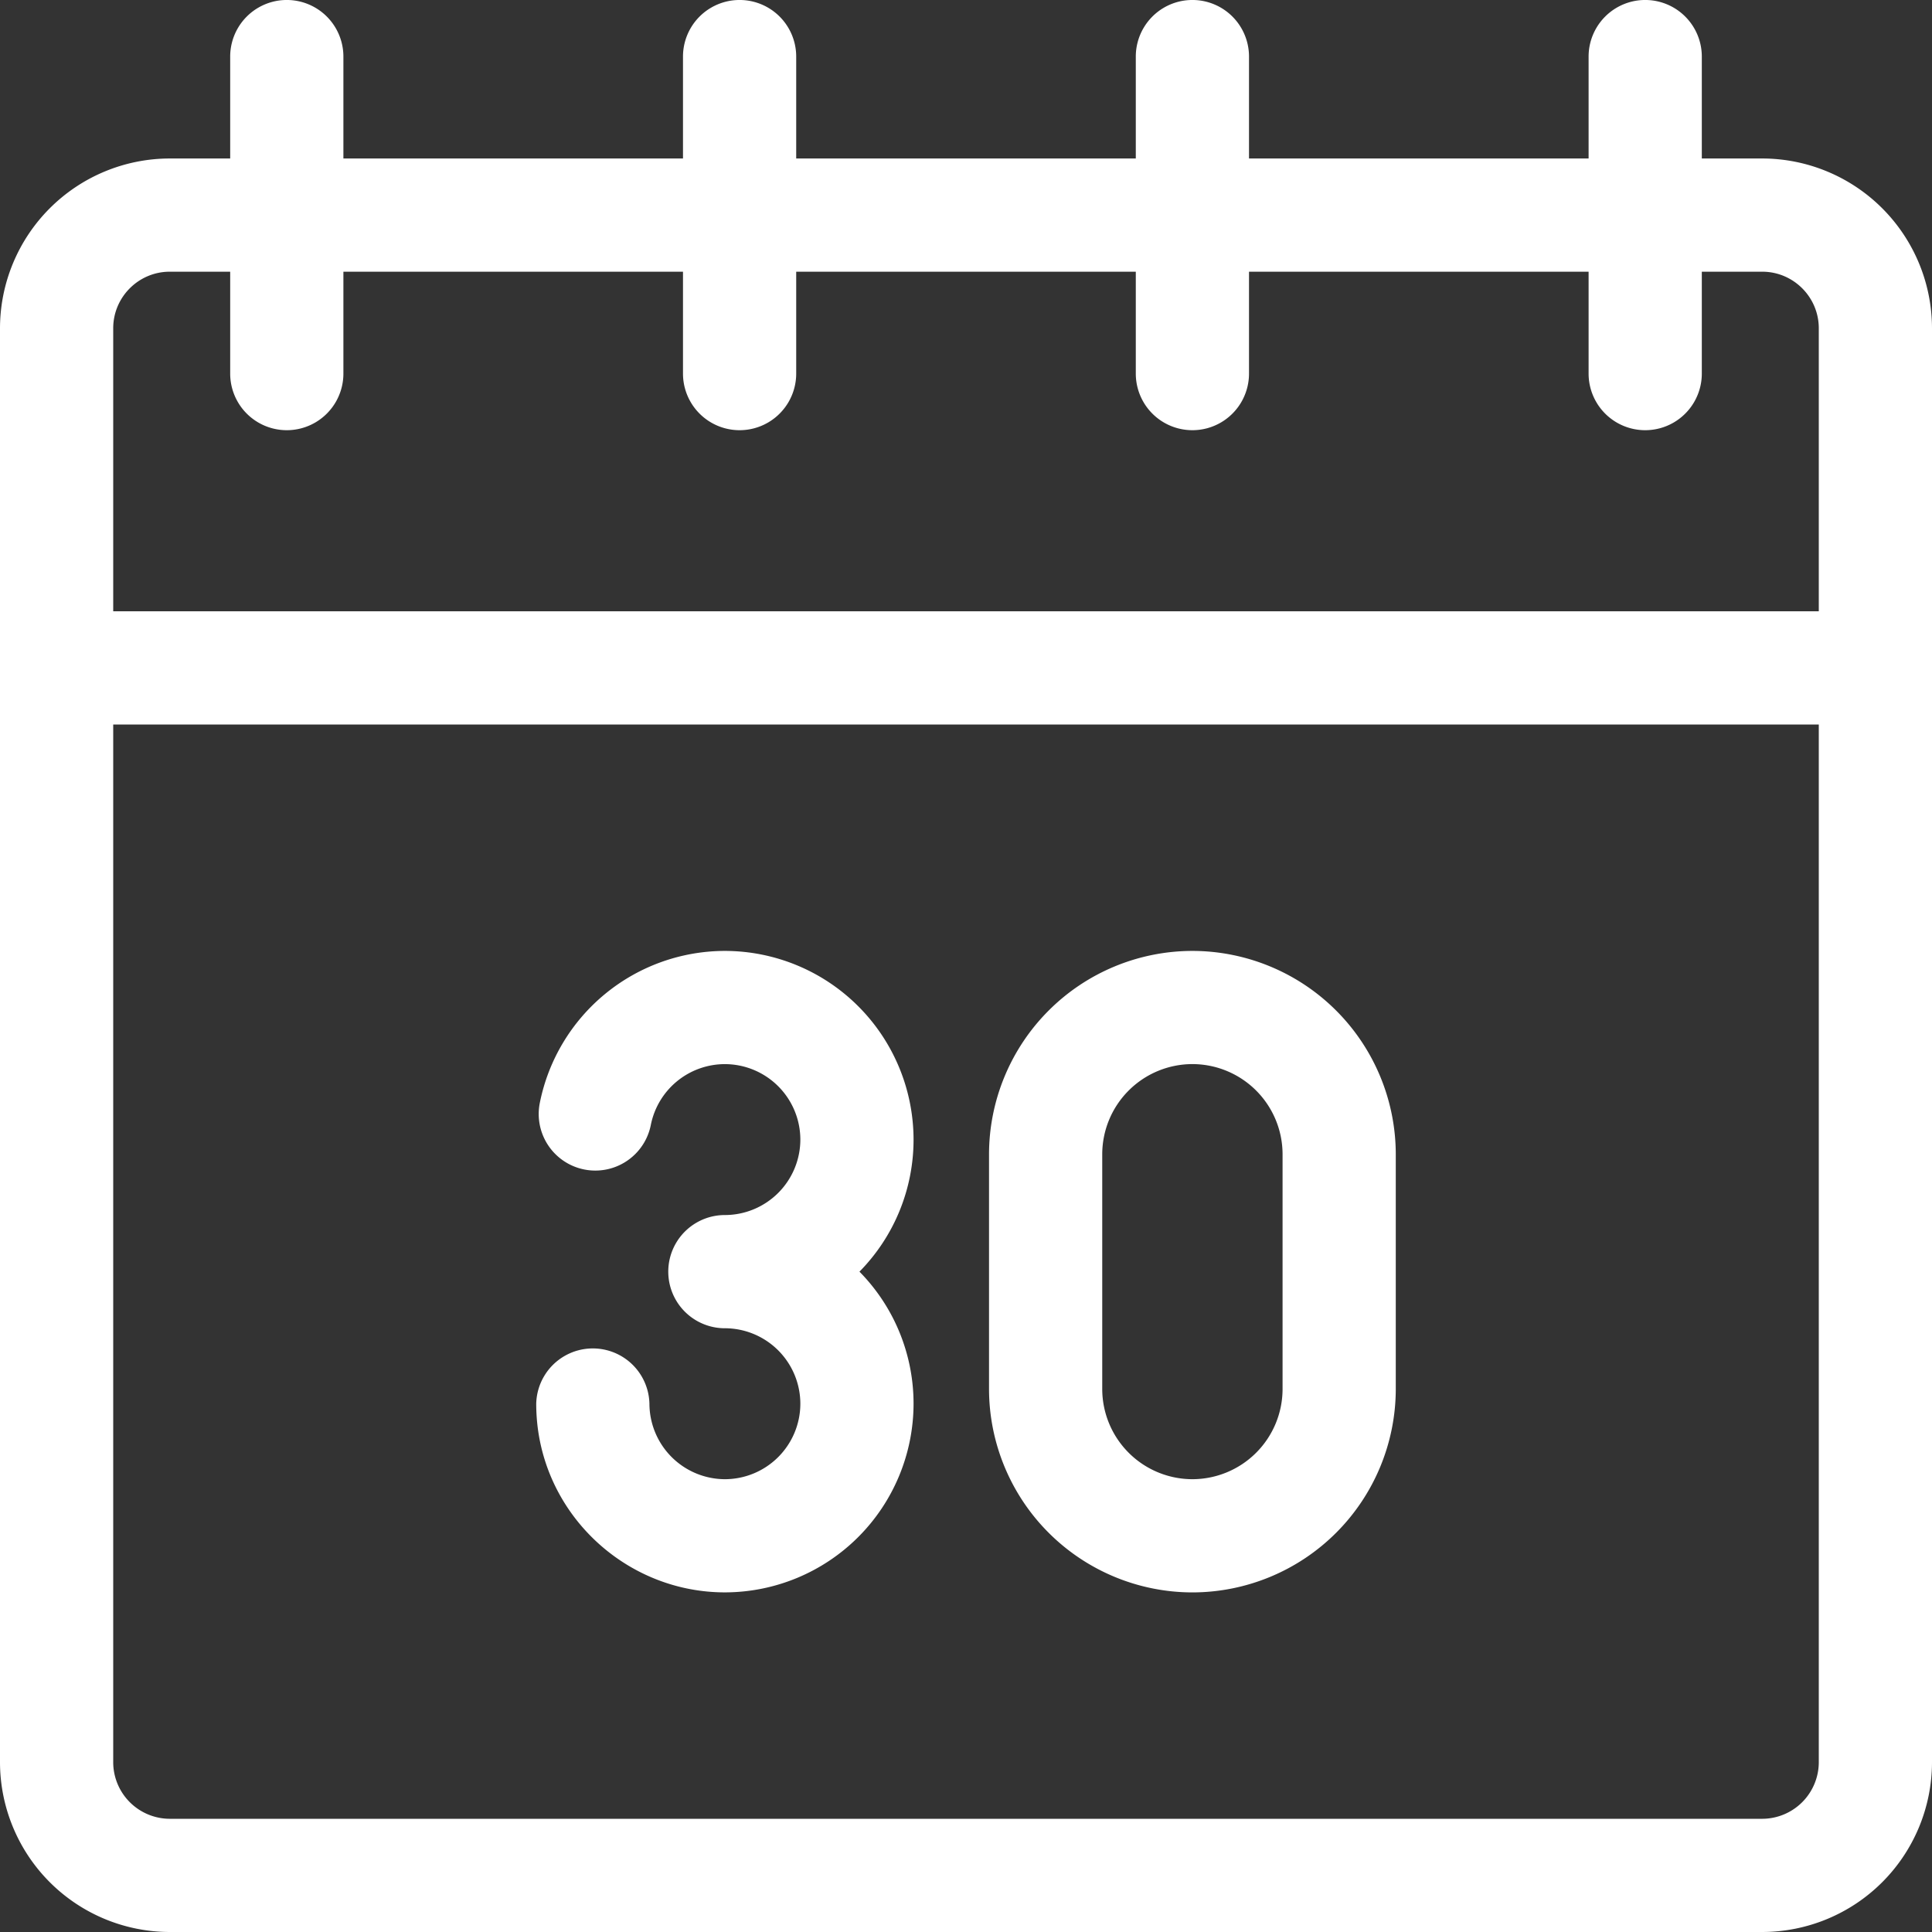
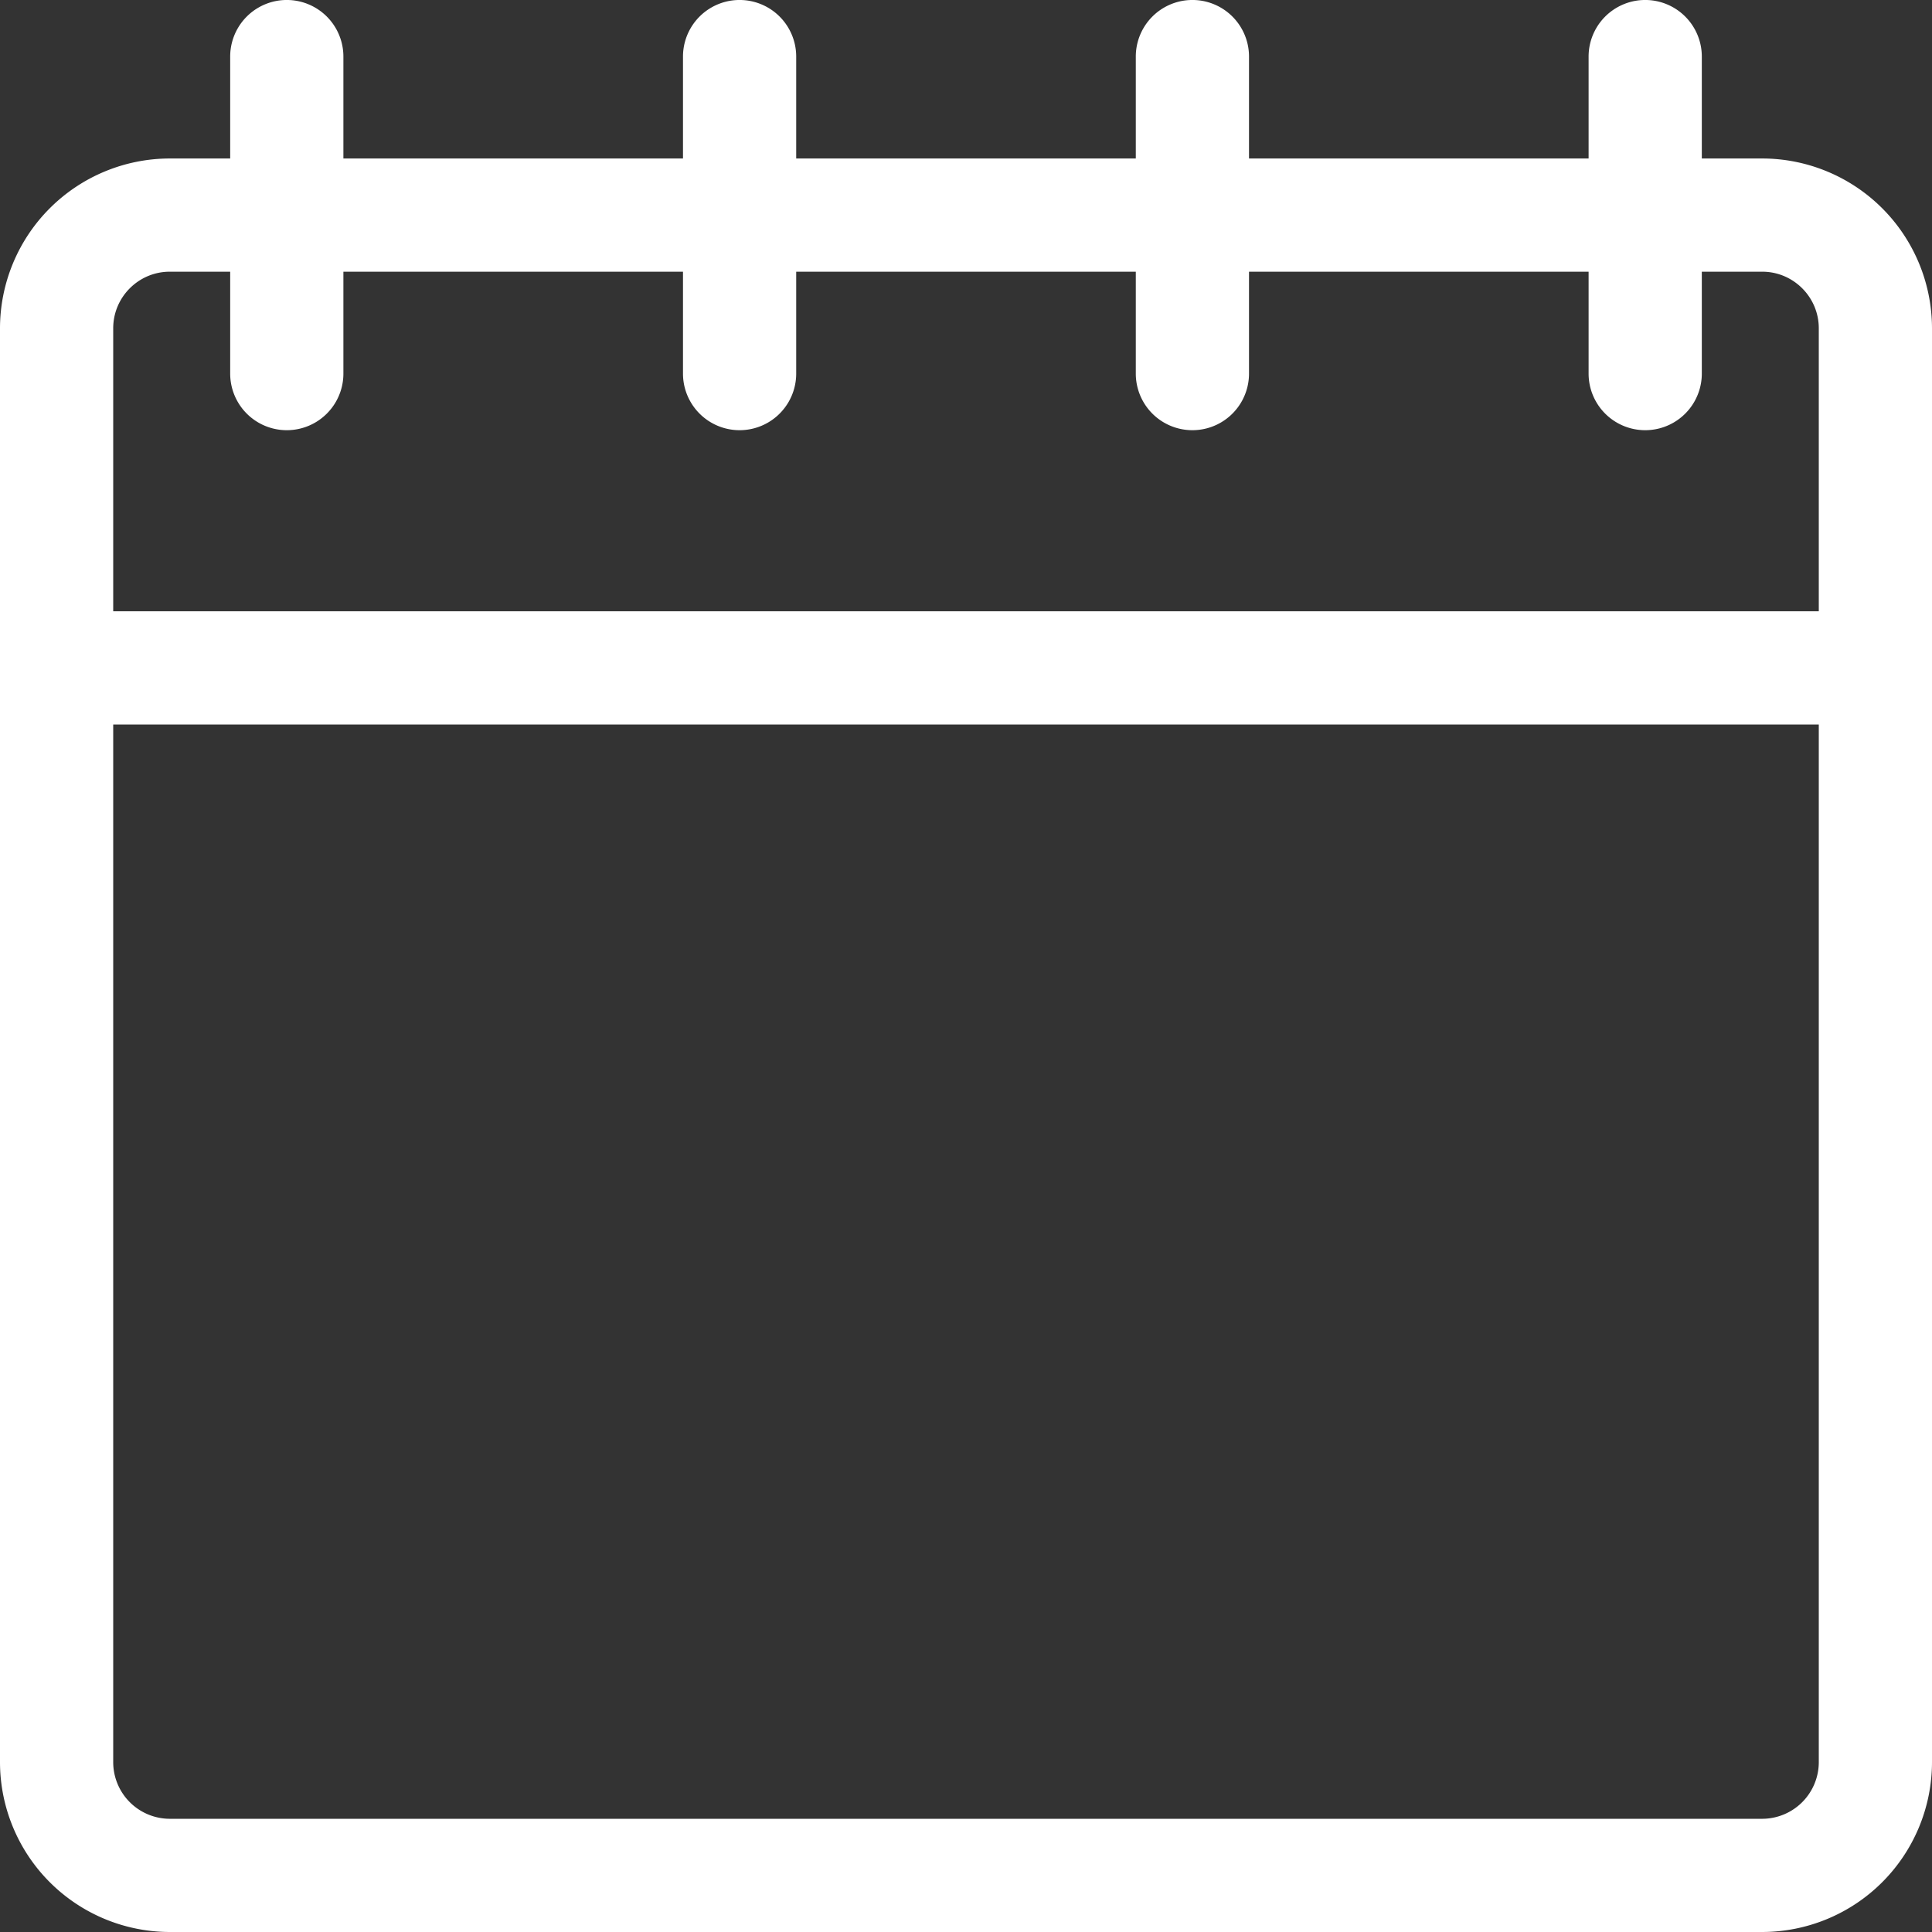
<svg xmlns="http://www.w3.org/2000/svg" width="62" height="62" fill="none">
  <rect width="100%" height="100%" fill="#333333" stroke="none" />
  <path d="M56.55 5.086h-1.937v-3.27a1.816 1.816 0 00-3.633 0v3.27H40.082v-3.27a1.816 1.816 0 10-3.633 0v3.27H25.551v-3.27a1.816 1.816 0 00-3.633 0v3.27H11.02v-3.27a1.816 1.816 0 10-3.633 0v3.27H5.449A5.455 5.455 0 000 10.536V56.55A5.455 5.455 0 005.45 62h51.1A5.455 5.455 0 0062 56.55V10.536a5.455 5.455 0 00-5.45-5.45zm1.817 51.465a1.819 1.819 0 01-1.816 1.816H5.449a1.819 1.819 0 01-1.816-1.816V23.25h54.734v33.3zm0-36.934H3.633v-9.082c0-1.001.815-1.816 1.816-1.816h1.938v3.27a1.816 1.816 0 003.633 0v-3.27h10.898v3.27a1.816 1.816 0 003.633 0v-3.27h10.898v3.27a1.816 1.816 0 003.633 0v-3.27H50.98v3.27a1.816 1.816 0 003.633 0v-3.27h1.938c1.001 0 1.816.815 1.816 1.816v9.082z" fill="#fff" />
-   <path d="M23.262 47.469a2.43 2.43 0 01-2.421-2.422 1.817 1.817 0 00-3.633 0c0 .282.02.565.058.842.415 2.972 2.993 5.212 5.997 5.212a6.062 6.062 0 006.054-6.054 6.034 6.034 0 00-1.736-4.238 6.034 6.034 0 001.736-4.239 6.062 6.062 0 00-6.055-6.054 6.065 6.065 0 00-5.94 4.883 1.816 1.816 0 103.564.7 2.425 2.425 0 012.377-1.95 2.425 2.425 0 012.421 2.421 2.425 2.425 0 01-2.422 2.422 1.816 1.816 0 100 3.633 2.425 2.425 0 012.422 2.422 2.425 2.425 0 01-2.422 2.422zm15.004 3.633a6.534 6.534 0 006.526-6.527v-7.533a6.534 6.534 0 00-6.526-6.526 6.534 6.534 0 00-6.527 6.526v7.533a6.534 6.534 0 006.527 6.527zm-2.894-14.06a2.897 2.897 0 012.894-2.894 2.897 2.897 0 012.893 2.894v7.533a2.897 2.897 0 01-2.893 2.894 2.897 2.897 0 01-2.894-2.894v-7.533z" fill="#fff" />
</svg>